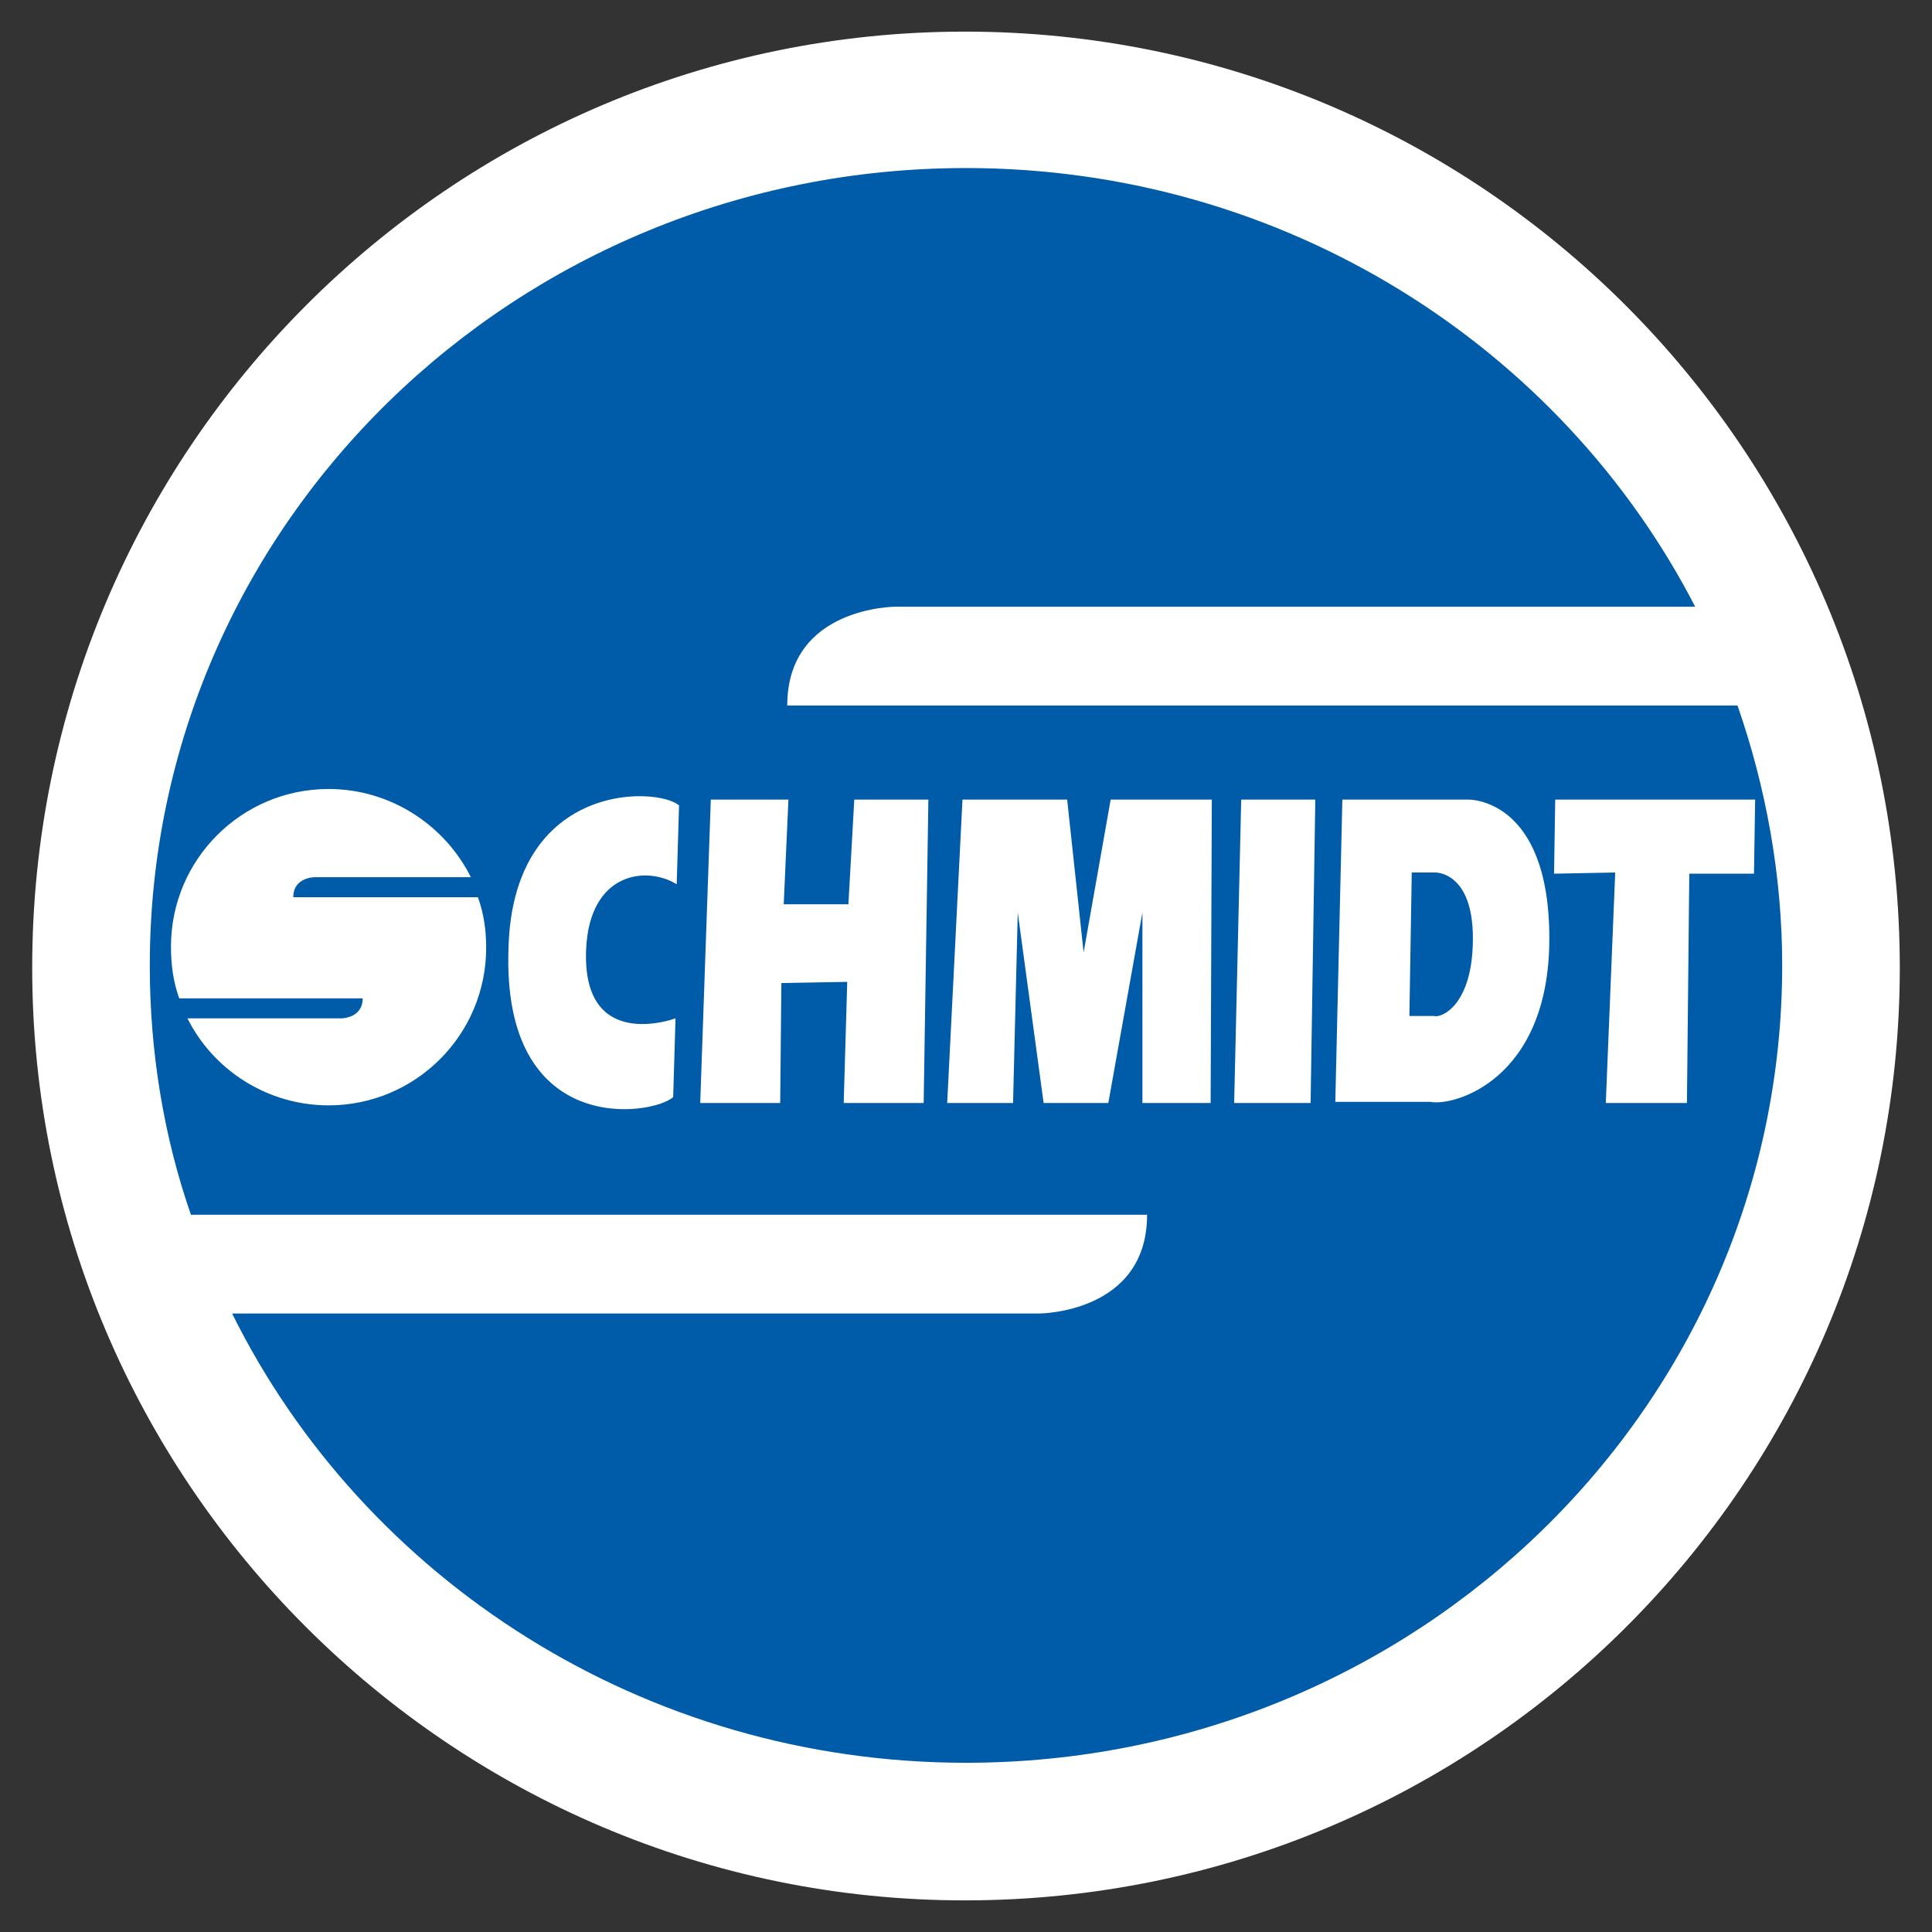
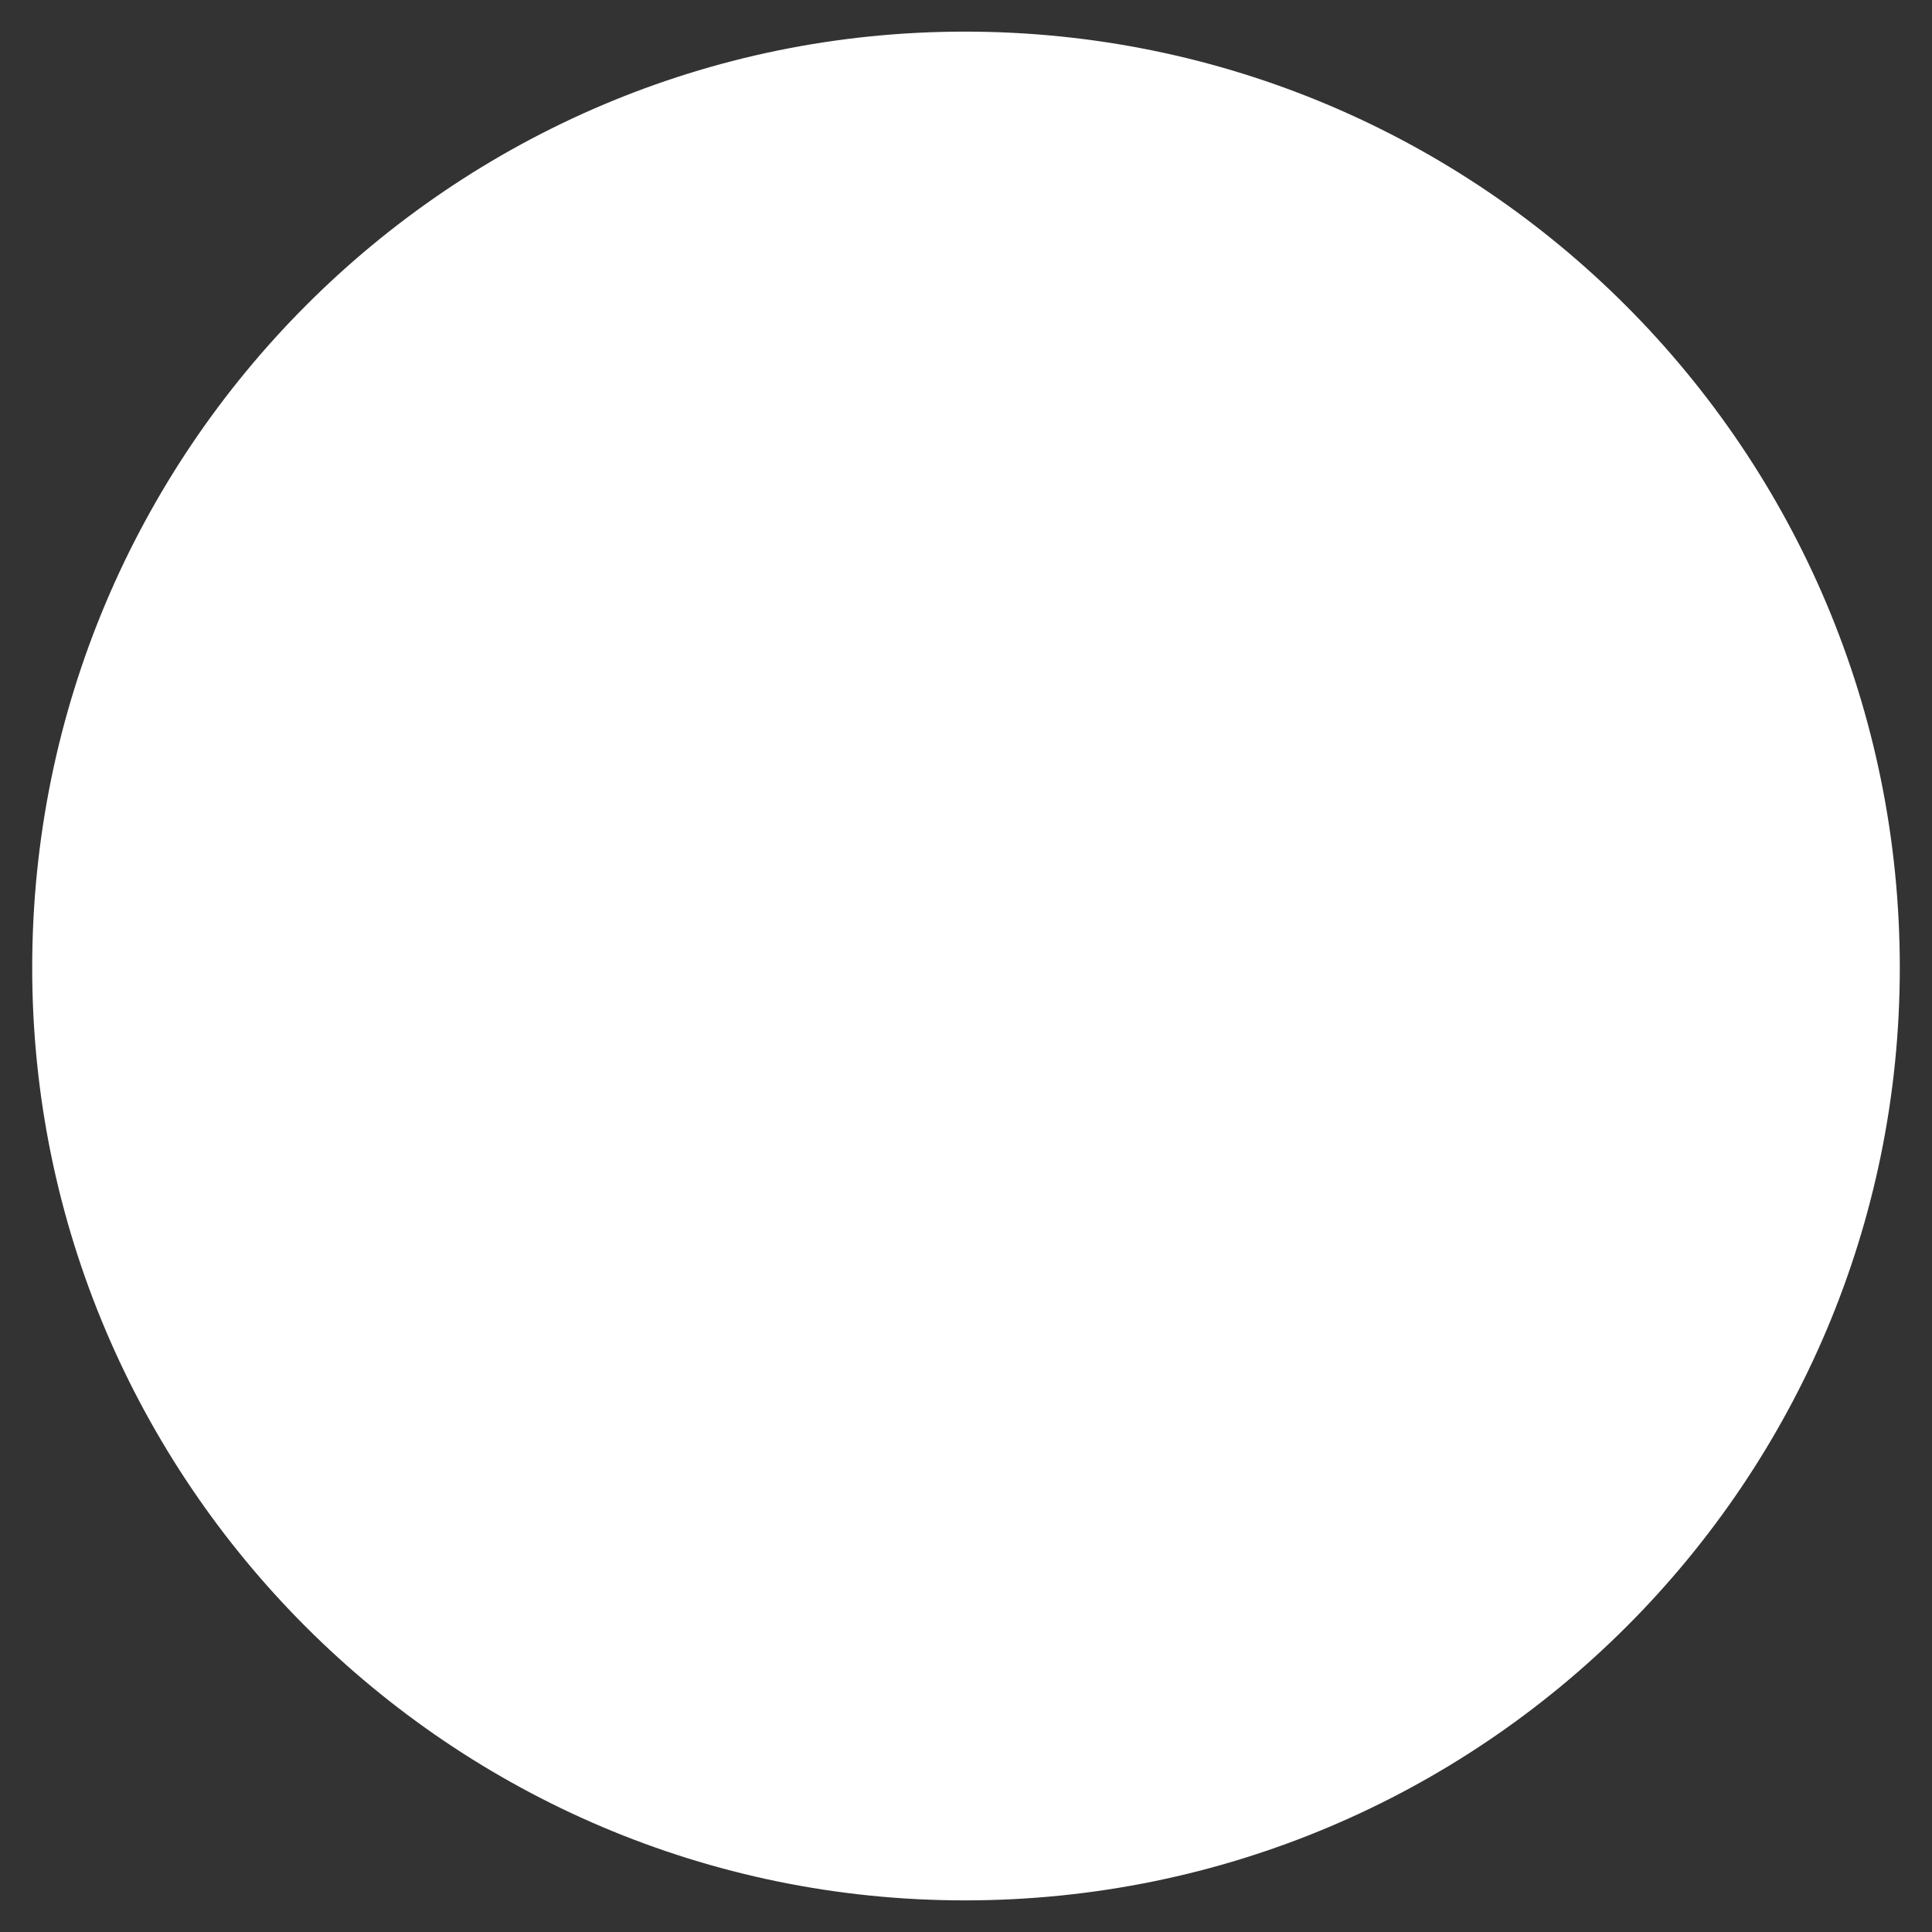
<svg xmlns="http://www.w3.org/2000/svg" width="600" height="600" version="1.1">
  <rect width="100%" height="100%" fill="#333333" stroke="none" />
  <path d="M 299.63,9.82 C 140.02,9.82 10,139.85 10,300.55 10,460.16 140.03,590.18 299.63,590.18 460.34,590.18 590,460.15 590,300.55 590,139.84 459.97,9.82 299.63,9.82" fill="#fff" />
-   <path d="m300 52.189c-139.89 0-253.48 110.67-253.48 247.63l-0.004-0.004c0 27.028 4.383 53.326 12.783 77.432h296.94c0 30.68-33.602 30.68-33.602 30.68h-250.55c40.91 82.543 127.83 139.52 227.91 139.52 139.89 0 253.48-110.67 253.48-247.63 0-28.124-5.113-55.517-13.879-80.719h-295.11c0-30.68 33.602-30.68 33.602-30.68h248.36c-41.64-80.714-127.47-136.23-226.45-136.23zm-197.96 192.84c19.358 0 36.16 11.324 44.195 27.395h-48.578s-6.574-1.1e-4 -6.574 6.209h57.344c1.826 5.113 2.557 10.227 2.557 15.705 0 27.028-21.915 48.941-48.943 48.941-18.992 0-35.792-10.956-43.828-27.027h47.846s6.574 1.1e-4 6.574-6.209h-56.977c-1.826-5.113-2.557-10.226-2.557-16.07 0-27.028 21.913-48.943 48.941-48.943zm98 2.262c5.159 0.183 9.2 1.393 10.844 2.853l-0.73 24.471c-9.496-5.844-27.028-3.652-28.123 20.088-1.461 32.506 27.758 21.549 27.758 21.549l-0.73 24.471c-6.574 5.844-53.326 12.783-51.135-46.385 1.096-38.898 26.64-47.595 42.117-47.047zm20.707 1.027h24.105l-1.461 32.508h20.088l1.826-32.508h23.01l-1.461 94.232h-24.836l1.096-37.619-20.453 0.365-0.365 37.254h-24.836l3.287-94.232zm78.16 0h32.508l5.113 47.482 8.4-47.482h31.41l-0.365 94.232h-21.184v-59.168l-10.592 59.168h-20.09l-8.035-59.168-1.461 59.168h-20.453l4.748-94.232zm86.562 0h23.01l-1.461 94.232h-23.74l2.191-94.232zm31.414 0h39.076s25.203-0.727 25.203 43.102c0 44.194-29.947 52.231-36.887 50.77h-29.584l2.191-93.871zm66.105 0h62.09l-0.365 23.012h-20.088l-0.73 71.221h-25.201l2.922-71.586-18.992 0.365 0.365-23.012zm-44.555 22.648-0.736 44.557h7.67c2.192 0.731 12.055-3.284 12.055-24.104 0-20.819-11.684-20.453-11.684-20.453h-7.305z" fill="#005ca9" />
</svg>